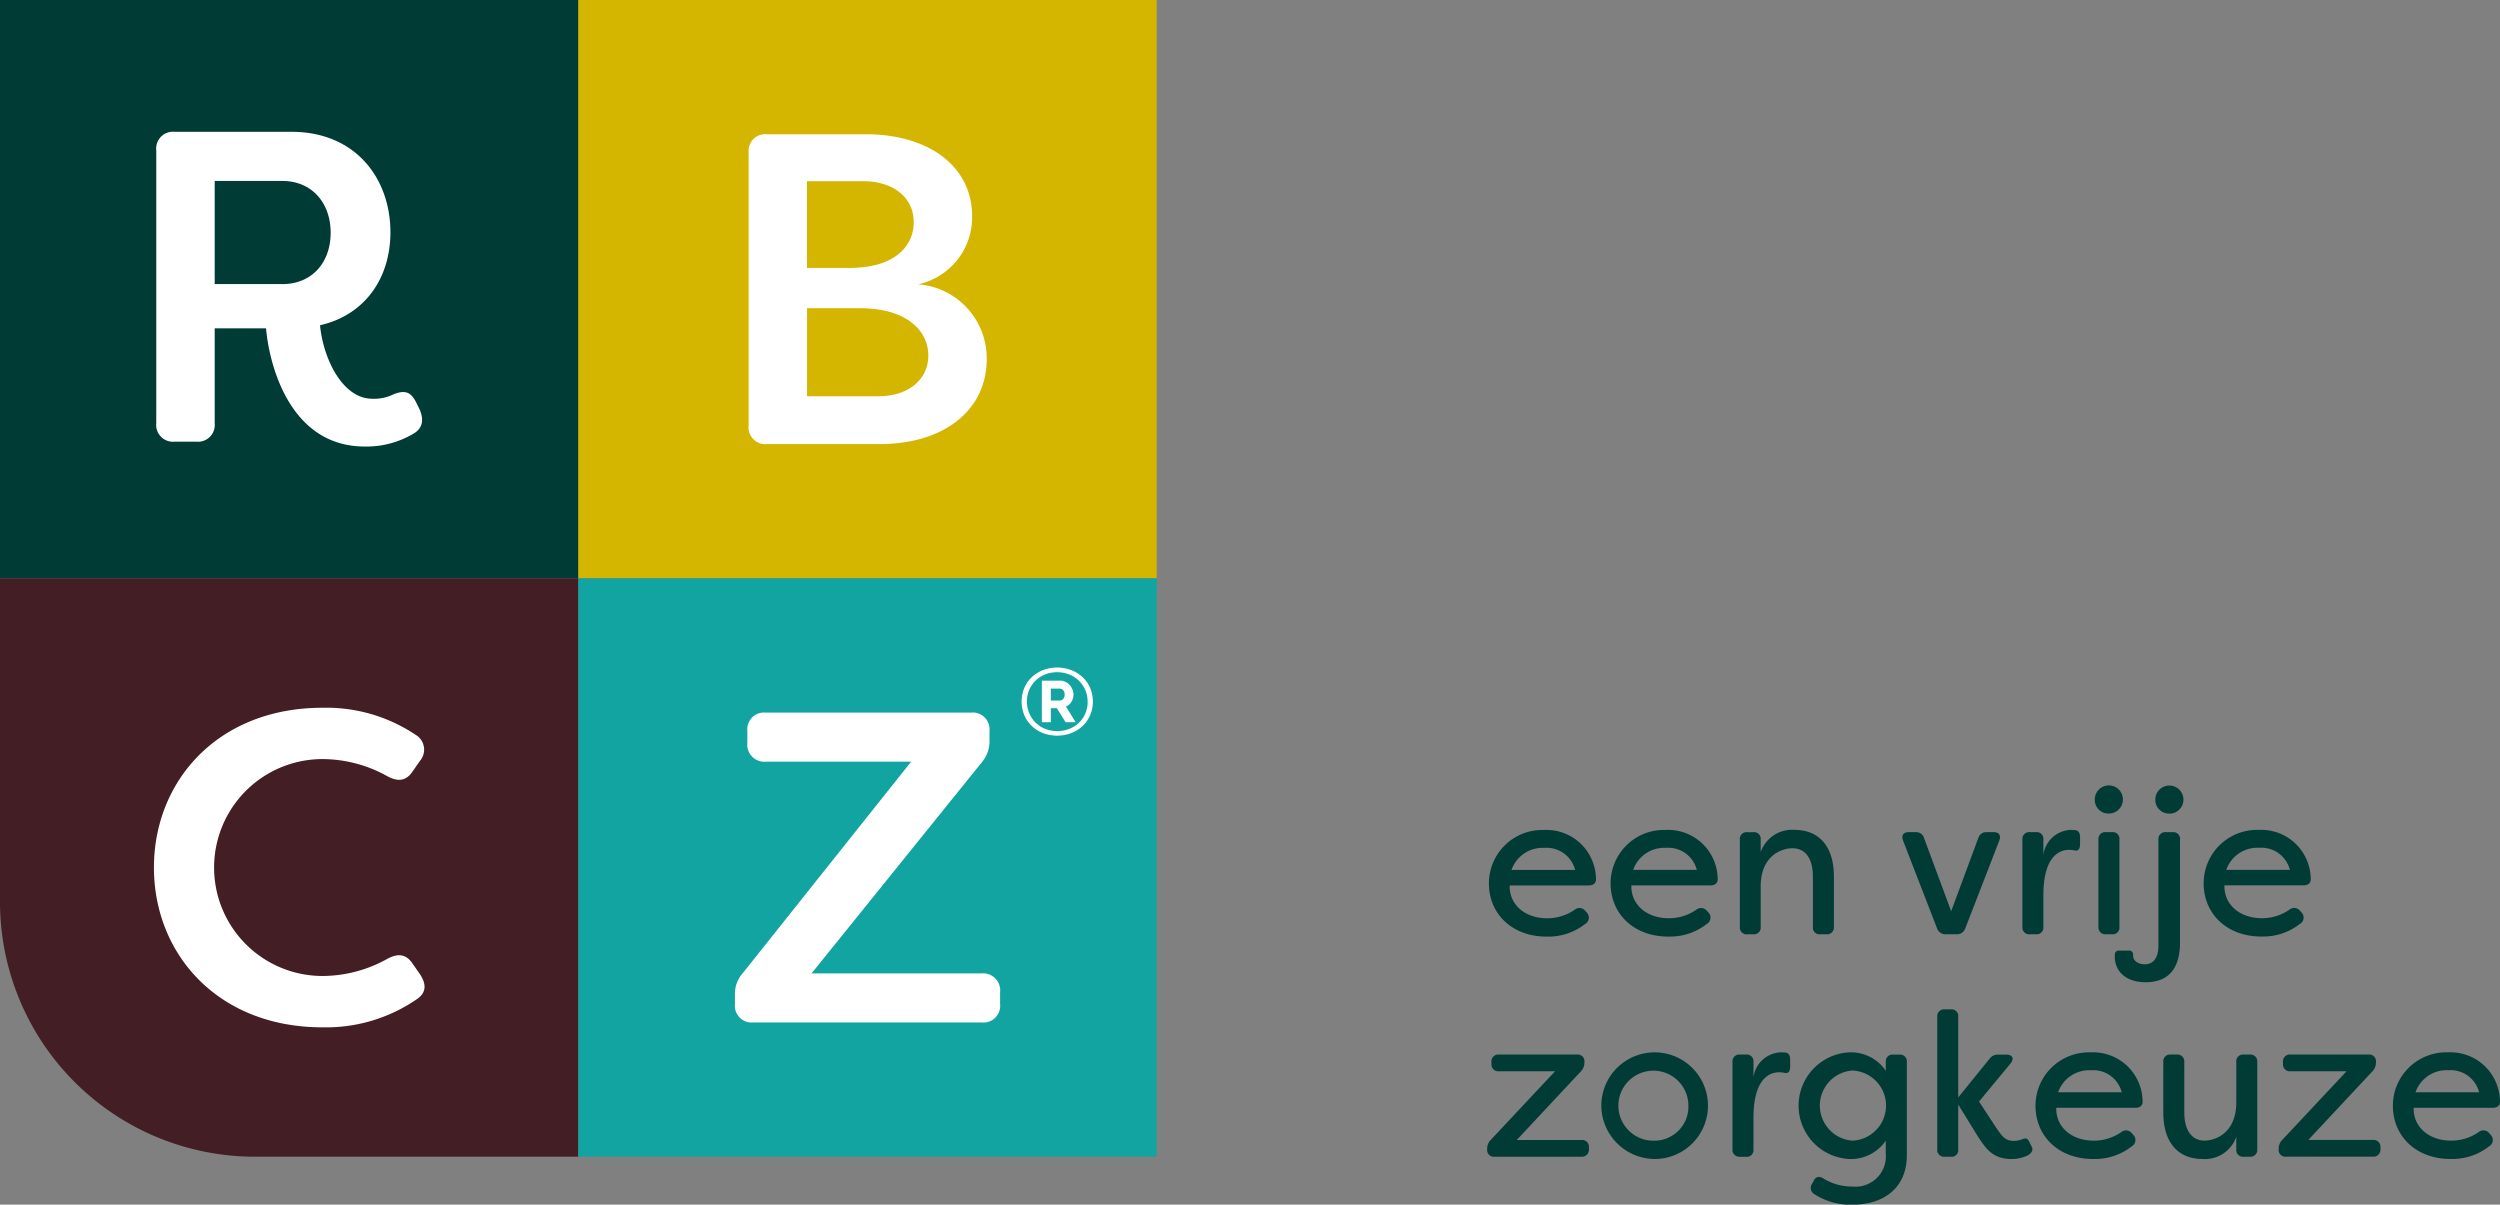
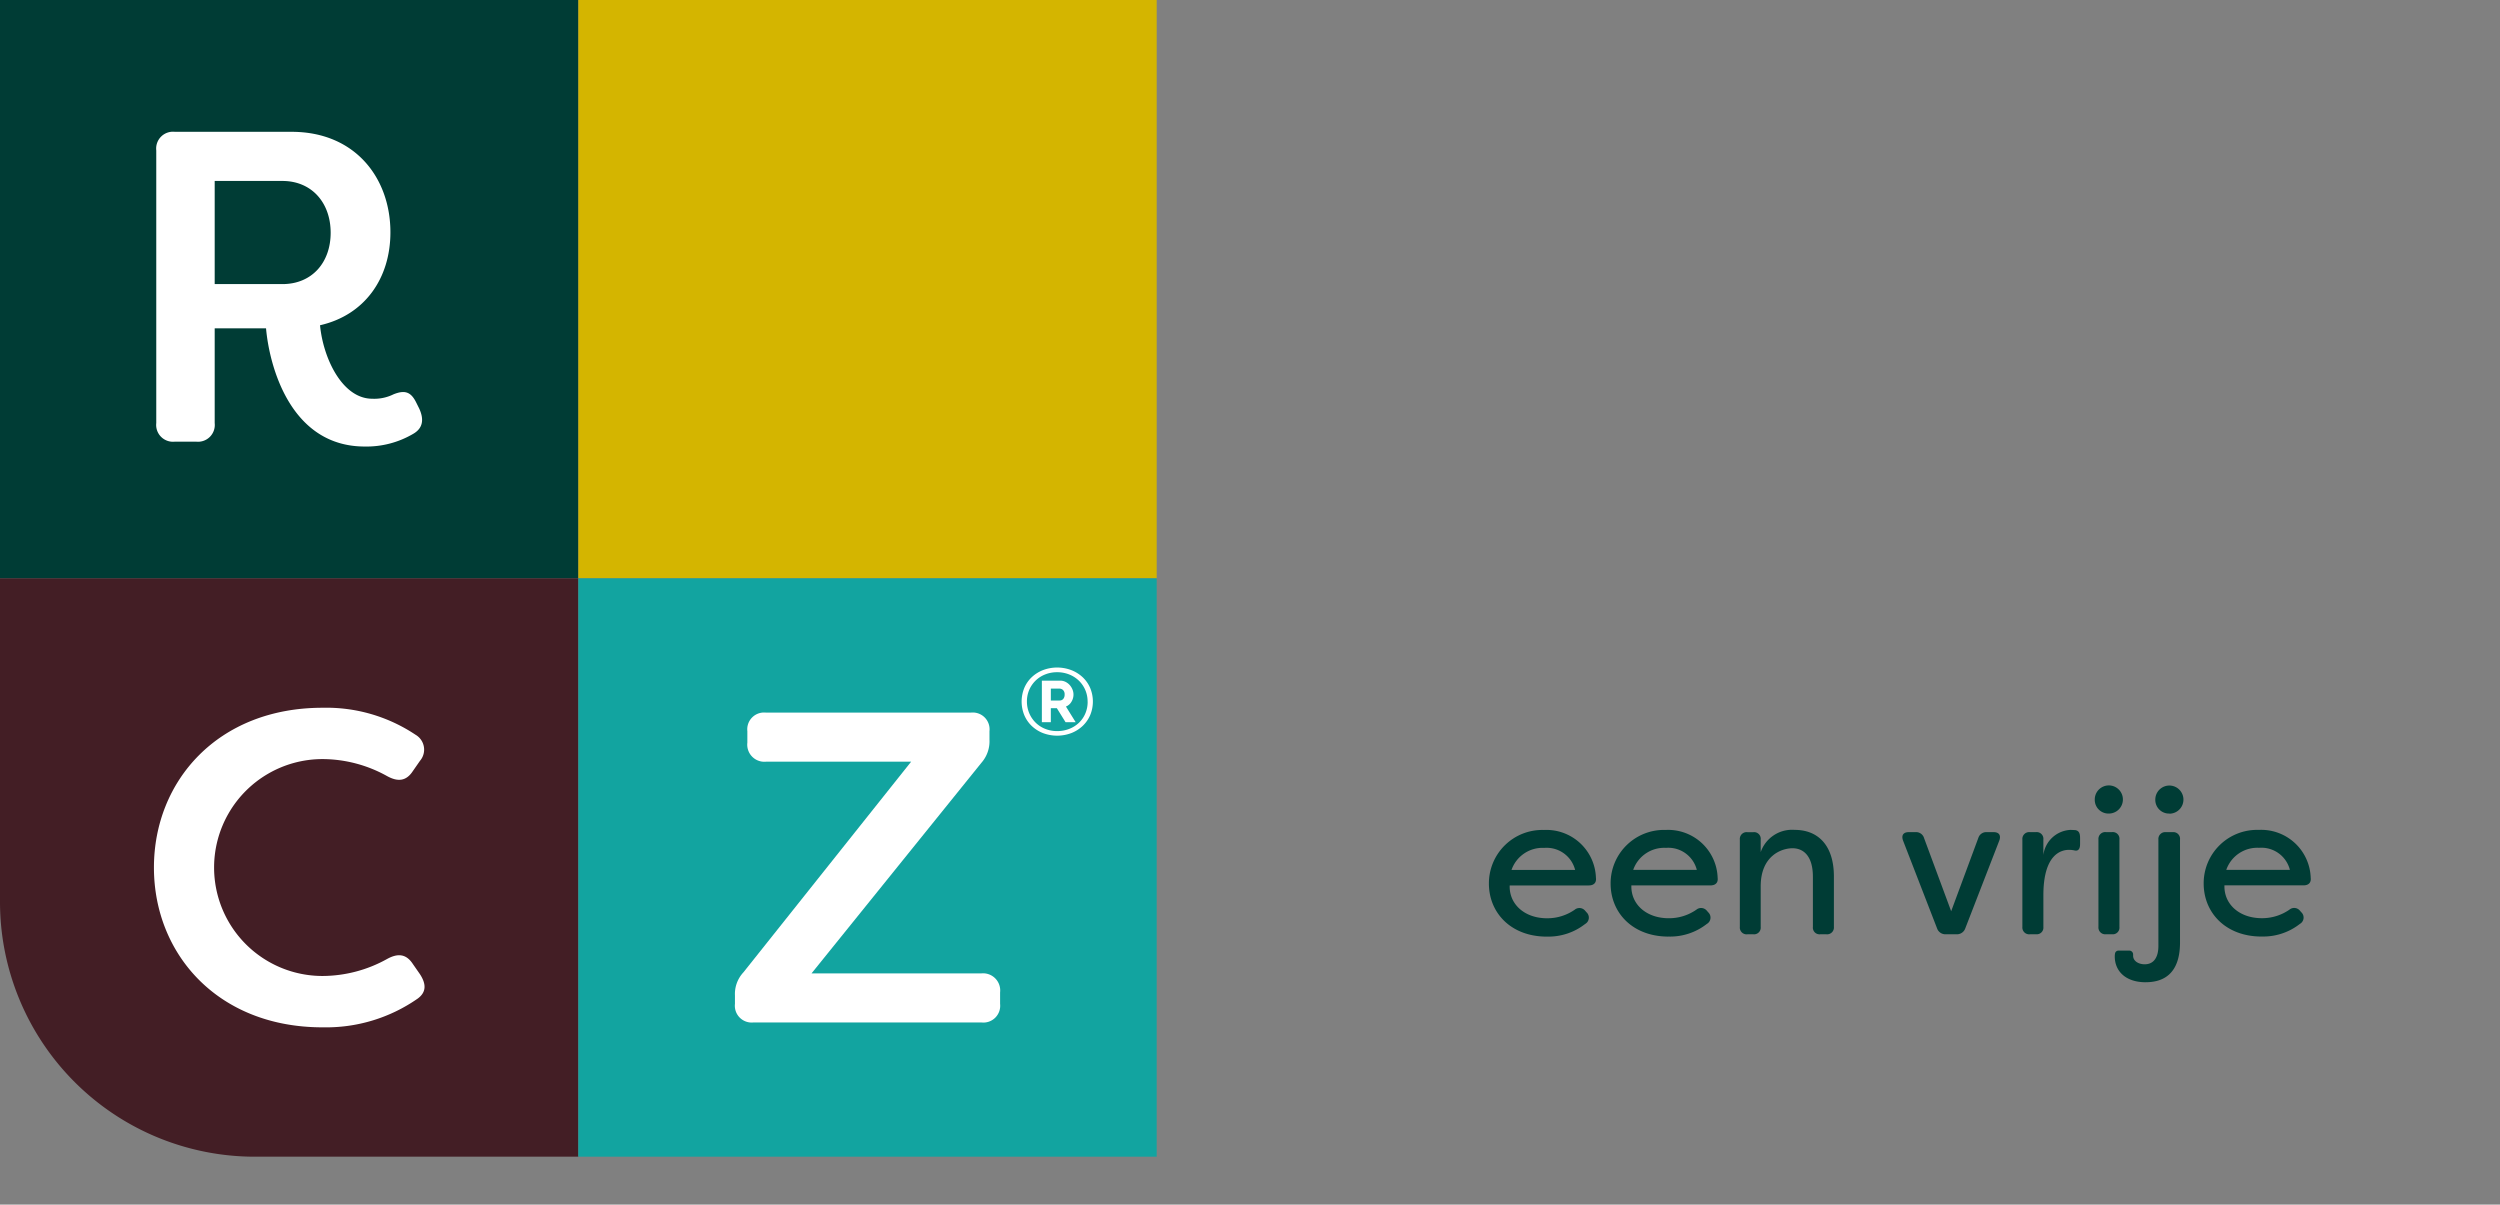
<svg xmlns="http://www.w3.org/2000/svg" width="218.009" height="105.047" viewBox="0 0 218.009 105.047">
  <rect x="0" y="0" width="218.009" height="105.047" fill="#808080" stroke="none" />
  <g id="Group_3" data-name="Group 3" transform="translate(-1211 -697)">
    <g id="Group_2" data-name="Group 2" transform="translate(1211 697)">
      <rect id="Rectangle_1" data-name="Rectangle 1" width="50.434" height="50.434" transform="translate(0 0)" fill="#003c35" />
      <g id="Group_1" data-name="Group 1" transform="translate(0 50.434)">
        <path id="Path_1" data-name="Path 1" d="M0,95.427v28.209a22.225,22.225,0,0,0,22.225,22.225H50.434V95.427Z" transform="translate(0 -95.427)" fill="#431e25" />
      </g>
      <rect id="Rectangle_2" data-name="Rectangle 2" width="50.434" height="50.434" transform="translate(50.434 0)" fill="#d4b500" />
      <rect id="Rectangle_3" data-name="Rectangle 3" width="50.434" height="50.434" transform="translate(50.434 50.434)" fill="#12a4a0" />
-       <path id="Path_2" data-name="Path 2" d="M134.832,45h-6.215V37.321h4.593c4.207,0,5.983,2.046,5.983,4.13S137.457,45,134.832,45M133.52,26.243c2.432,0,4.4,1.274,4.4,3.59,0,2.007-1.583,3.976-5.6,3.976h-3.706V26.243Zm4.786,8.994a5.982,5.982,0,0,0,4.709-5.906c0-4.478-3.9-7.18-9.264-7.18h-8.608a1.466,1.466,0,0,0-1.621,1.621V47.549a1.466,1.466,0,0,0,1.621,1.621h9.8c5.6,0,9.341-2.934,9.341-7.411a6.466,6.466,0,0,0-5.983-6.523" transform="translate(-58.24 -10.444)" fill="#fff" />
      <path id="Path_3" data-name="Path 3" d="M30.879,35.028V26.035h5.906c2.548,0,4.207,1.892,4.207,4.516,0,2.586-1.621,4.478-4.207,4.478ZM43.965,49.194a8.033,8.033,0,0,0,4.246-1.119c.849-.5.926-1.274.5-2.2l-.27-.541c-.463-.926-1-1.081-1.969-.694a3.771,3.771,0,0,1-1.852.386c-2.625,0-4.285-3.551-4.555-6.408,3.9-.887,6.138-4.091,6.138-8.106,0-4.748-3.088-8.762-8.608-8.762H27.405a1.465,1.465,0,0,0-1.621,1.621V47.148a1.466,1.466,0,0,0,1.621,1.621h1.853a1.465,1.465,0,0,0,1.621-1.621v-8.26h4.478c.27,3.126,2.046,10.306,8.608,10.306" transform="translate(-12.157 -10.255)" fill="#fff" />
      <path id="Path_4" data-name="Path 4" d="M40.1,144.645a13.951,13.951,0,0,0,8.3-2.509c.733-.541.772-1.235.193-2.123l-.618-.888c-.579-.888-1.312-.965-2.277-.424a11.638,11.638,0,0,1-5.6,1.467,9.457,9.457,0,1,1,0-18.914,11.632,11.632,0,0,1,5.6,1.467c.965.54,1.7.463,2.277-.424l.618-.888a1.5,1.5,0,0,0-.386-2.277,14,14,0,0,0-8.106-2.354c-9.148,0-14.706,6.407-14.706,13.934s5.558,13.935,14.706,13.935" transform="translate(-11.971 -55.059)" fill="#fff" />
      <path id="Path_5" data-name="Path 5" d="M122.889,144.6h19.879a1.465,1.465,0,0,0,1.621-1.621v-1a1.494,1.494,0,0,0-1.621-1.66H127.946l14.822-18.374a2.835,2.835,0,0,0,.695-2.007V119.2a1.466,1.466,0,0,0-1.621-1.621H123.97a1.465,1.465,0,0,0-1.621,1.621v1a1.493,1.493,0,0,0,1.621,1.66h12.661L122,140.236a2.762,2.762,0,0,0-.733,2.007v.734a1.465,1.465,0,0,0,1.621,1.621" transform="translate(-57.177 -55.437)" fill="#fff" />
      <path id="Path_6" data-name="Path 6" d="M172.319,112.5a.562.562,0,0,1-.119.383.412.412,0,0,1-.325.136h-.757v-1.037h.741a.459.459,0,0,1,.325.127.514.514,0,0,1,.136.391m.963,2.412-.848-1.366a.965.965,0,0,0,.477-.412,1.2,1.2,0,0,0,.181-.634,1.158,1.158,0,0,0-.087-.437,1.348,1.348,0,0,0-.239-.387,1.193,1.193,0,0,0-.366-.28,1.015,1.015,0,0,0-.461-.107h-1.605v3.622h.782v-1.218h.527l.757,1.218Zm1.045-1.786a2.558,2.558,0,0,1-.206,1.033,2.433,2.433,0,0,1-.563.811,2.584,2.584,0,0,1-.844.527,2.852,2.852,0,0,1-1.045.189,2.761,2.761,0,0,1-1.058-.2,2.507,2.507,0,0,1-.831-.547,2.553,2.553,0,0,1-.548-.819,2.584,2.584,0,0,1-.2-1.013,2.5,2.5,0,0,1,1.576-2.354,2.761,2.761,0,0,1,1.058-.2,2.792,2.792,0,0,1,1.062.2,2.577,2.577,0,0,1,.84.543,2.513,2.513,0,0,1,.555.815,2.539,2.539,0,0,1,.2,1.012m.226,1.169a3.09,3.09,0,0,0,0-2.362,2.8,2.8,0,0,0-.654-.938,3.087,3.087,0,0,0-.992-.622,3.494,3.494,0,0,0-2.473,0,3.048,3.048,0,0,0-.984.622,2.776,2.776,0,0,0-.646.938,3.143,3.143,0,0,0,0,2.362,2.82,2.82,0,0,0,.646.942,3.014,3.014,0,0,0,.984.626,3.494,3.494,0,0,0,2.473,0,3.052,3.052,0,0,0,.992-.626,2.841,2.841,0,0,0,.654-.942" transform="translate(-79.481 -51.933)" fill="#fff" />
-       <path id="Path_7" data-name="Path 7" d="M326.337,173.768a2.867,2.867,0,0,1,2.862-1.921,2.564,2.564,0,0,1,2.685,1.921Zm3.076,5.814a5.175,5.175,0,0,0,3.343-1.1.634.634,0,0,0,.125-1.013l-.125-.143a.647.647,0,0,0-.907-.089,4.168,4.168,0,0,1-2.418.747c-1.938,0-3.307-1.209-3.254-2.862h6.9c.427,0,.675-.231.622-.658a4.319,4.319,0,0,0-4.534-4.178,4.656,4.656,0,0,0-4.8,4.676c0,2.543,1.921,4.623,5.05,4.623m-14.367-.2h7.575a.611.611,0,0,0,.658-.64v-.178a.594.594,0,0,0-.658-.64h-5.637l5.6-5.992a1.084,1.084,0,0,0,.3-.782v-.035a.581.581,0,0,0-.64-.64h-6.81a.594.594,0,0,0-.657.64v.178a.6.6,0,0,0,.657.64h4.89l-5.6,5.975a1.071,1.071,0,0,0-.32.8v.035a.581.581,0,0,0,.64.64m-7.308.2a2.894,2.894,0,0,0,2.97-1.938v1.1a.581.581,0,0,0,.64.64h.533a.594.594,0,0,0,.658-.64v-7.628a.594.594,0,0,0-.658-.64h-.533a.581.581,0,0,0-.64.64v3.538c0,2.685-1.849,3.325-2.774,3.325-.942,0-1.76-.675-1.76-2.489v-4.374a.594.594,0,0,0-.657-.64h-.534a.581.581,0,0,0-.64.64v4.392c0,2.792,1.423,4.072,3.4,4.072m-12.571-5.814a2.867,2.867,0,0,1,2.862-1.921,2.563,2.563,0,0,1,2.685,1.921Zm3.076,5.814a5.175,5.175,0,0,0,3.343-1.1.633.633,0,0,0,.124-1.013l-.124-.143a.647.647,0,0,0-.907-.089,4.17,4.17,0,0,1-2.418.747c-1.939,0-3.307-1.209-3.254-2.862h6.9c.427,0,.675-.231.622-.658a4.319,4.319,0,0,0-4.534-4.178,4.656,4.656,0,0,0-4.8,4.676c0,2.543,1.921,4.623,5.05,4.623m-7.183,0a3.286,3.286,0,0,0,1.387-.284c.444-.214.533-.516.444-.729l-.284-.569c-.125-.214-.267-.249-.516-.16a2.071,2.071,0,0,1-.8.16c-.782,0-1.031-.444-1.547-1.174l-1.476-2.258,2.738-3.307c.356-.427.2-.782-.374-.782h-.675a.885.885,0,0,0-.782.373l-2.721,3.361v-7.041a.581.581,0,0,0-.64-.64h-.533a.594.594,0,0,0-.658.64v11.575a.594.594,0,0,0,.658.64h.533a.581.581,0,0,0,.64-.64v-3.912l1.742,2.827c.551.8,1.156,1.92,2.863,1.92m-13.851-1.6a3.068,3.068,0,0,1,0-6.116,3.06,3.06,0,0,1,0,6.116m.071,5.583c2.472,0,4.694-1.3,4.694-4.321v-8.126a.594.594,0,0,0-.658-.64H280.8a.589.589,0,0,0-.658.622v.782a3.678,3.678,0,0,0-3.183-1.6,4.656,4.656,0,0,0,0,9.3,3.679,3.679,0,0,0,3.183-1.6v1.138a2.64,2.64,0,0,1-2.88,2.863,4.719,4.719,0,0,1-2.543-.693c-.374-.232-.676-.2-.872.214l-.142.249a.631.631,0,0,0,.2.889,5.838,5.838,0,0,0,3.378.924m-9.851-4.178h.534a.581.581,0,0,0,.64-.64V175.99c0-3.645,1.6-3.965,2.24-3.965a2.179,2.179,0,0,1,.48.053c.3.071.48-.107.48-.551v-.516c0-.356-.053-.658-.427-.711l-.391-.017a2.507,2.507,0,0,0-2.383,2.187v-1.351a.581.581,0,0,0-.64-.64h-.534a.594.594,0,0,0-.657.64v7.628a.594.594,0,0,0,.657.64m-7.4-1.4a3.053,3.053,0,1,1,2.9-3.04,2.963,2.963,0,0,1-2.9,3.04m0,1.6a4.65,4.65,0,1,0-4.694-4.659,4.69,4.69,0,0,0,4.694,4.659m-14.011-.2H253.6a.611.611,0,0,0,.658-.64v-.178a.594.594,0,0,0-.658-.64h-5.637l5.6-5.992a1.084,1.084,0,0,0,.3-.782v-.035a.581.581,0,0,0-.64-.64h-6.81a.594.594,0,0,0-.658.64v.178a.6.6,0,0,0,.658.64h4.89l-5.6,5.975a1.072,1.072,0,0,0-.32.8v.035a.581.581,0,0,0,.64.64" transform="translate(-115.696 -78.518)" fill="#003c35" />
      <path id="Path_8" data-name="Path 8" d="M309.962,136.955a2.867,2.867,0,0,1,2.862-1.921,2.563,2.563,0,0,1,2.685,1.921Zm3.076,5.814a5.175,5.175,0,0,0,3.343-1.1.634.634,0,0,0,.124-1.014l-.124-.142a.647.647,0,0,0-.907-.089,4.17,4.17,0,0,1-2.418.747c-1.939,0-3.307-1.209-3.254-2.863h6.9c.426,0,.675-.231.622-.657a4.32,4.32,0,0,0-4.534-4.179,4.656,4.656,0,0,0-4.8,4.677c0,2.543,1.921,4.623,5.05,4.623m-10.1,3.983c1.4,0,2.987-.6,2.987-3.467v-8.979a.581.581,0,0,0-.64-.64H304.7a.594.594,0,0,0-.658.64v9.282c0,.978-.391,1.6-1.191,1.6-.569,0-1.014-.3-1.014-.747v-.124a.333.333,0,0,0-.374-.32h-.871a.306.306,0,0,0-.32.2,1.44,1.44,0,0,0-.035.3c0,1.3.96,2.258,2.7,2.258m2.062-14.7a1.227,1.227,0,1,0-1.227-1.209A1.192,1.192,0,0,0,305,132.047m-5.529,10.526h.533a.581.581,0,0,0,.64-.64v-7.628a.581.581,0,0,0-.64-.64h-.533a.594.594,0,0,0-.658.64v7.628a.594.594,0,0,0,.658.64m.249-10.526a1.227,1.227,0,1,0-1.227-1.209,1.193,1.193,0,0,0,1.227,1.209m-6.881,10.526h.533a.581.581,0,0,0,.64-.64v-2.756c0-3.645,1.6-3.965,2.24-3.965a2.22,2.22,0,0,1,.48.053c.3.071.48-.106.48-.551V134.2c0-.356-.053-.658-.427-.711l-.391-.018a2.507,2.507,0,0,0-2.383,2.187v-1.351a.581.581,0,0,0-.64-.64h-.533a.594.594,0,0,0-.658.64v7.628a.594.594,0,0,0,.658.64m-7.326,0h.924a.77.77,0,0,0,.765-.516l2.969-7.663c.16-.444-.017-.729-.5-.729h-.587a.727.727,0,0,0-.747.515l-2.365,6.383-2.365-6.383a.726.726,0,0,0-.747-.515h-.587c-.48,0-.658.284-.5.729l2.969,7.663a.77.77,0,0,0,.765.516m-17.319,0h.534a.581.581,0,0,0,.64-.64v-3.538c0-2.7,1.849-3.325,2.774-3.325.942,0,1.778.658,1.778,2.489v4.374a.581.581,0,0,0,.641.64h.533a.594.594,0,0,0,.658-.64v-4.392c0-2.792-1.44-4.072-3.414-4.072a2.893,2.893,0,0,0-2.969,1.939v-1.1a.581.581,0,0,0-.64-.64H268.2a.594.594,0,0,0-.658.64v7.628a.594.594,0,0,0,.658.64m-9.957-5.619a2.868,2.868,0,0,1,2.863-1.921,2.563,2.563,0,0,1,2.685,1.921Zm3.076,5.814a5.176,5.176,0,0,0,3.343-1.1.634.634,0,0,0,.124-1.014l-.124-.142a.647.647,0,0,0-.907-.089,4.17,4.17,0,0,1-2.418.747c-1.938,0-3.307-1.209-3.253-2.863h6.9c.427,0,.676-.231.623-.657a4.32,4.32,0,0,0-4.534-4.179,4.656,4.656,0,0,0-4.8,4.677c0,2.543,1.92,4.623,5.05,4.623m-13.691-5.814a2.867,2.867,0,0,1,2.862-1.921,2.563,2.563,0,0,1,2.685,1.921Zm3.076,5.814a5.175,5.175,0,0,0,3.343-1.1.634.634,0,0,0,.125-1.014l-.125-.142a.647.647,0,0,0-.907-.089,4.17,4.17,0,0,1-2.418.747c-1.938,0-3.307-1.209-3.254-2.863h6.9c.427,0,.675-.231.622-.657a4.32,4.32,0,0,0-4.534-4.179,4.656,4.656,0,0,0-4.8,4.677c0,2.543,1.921,4.623,5.05,4.623" transform="translate(-115.822 -61.102)" fill="#003c35" />
    </g>
  </g>
</svg>